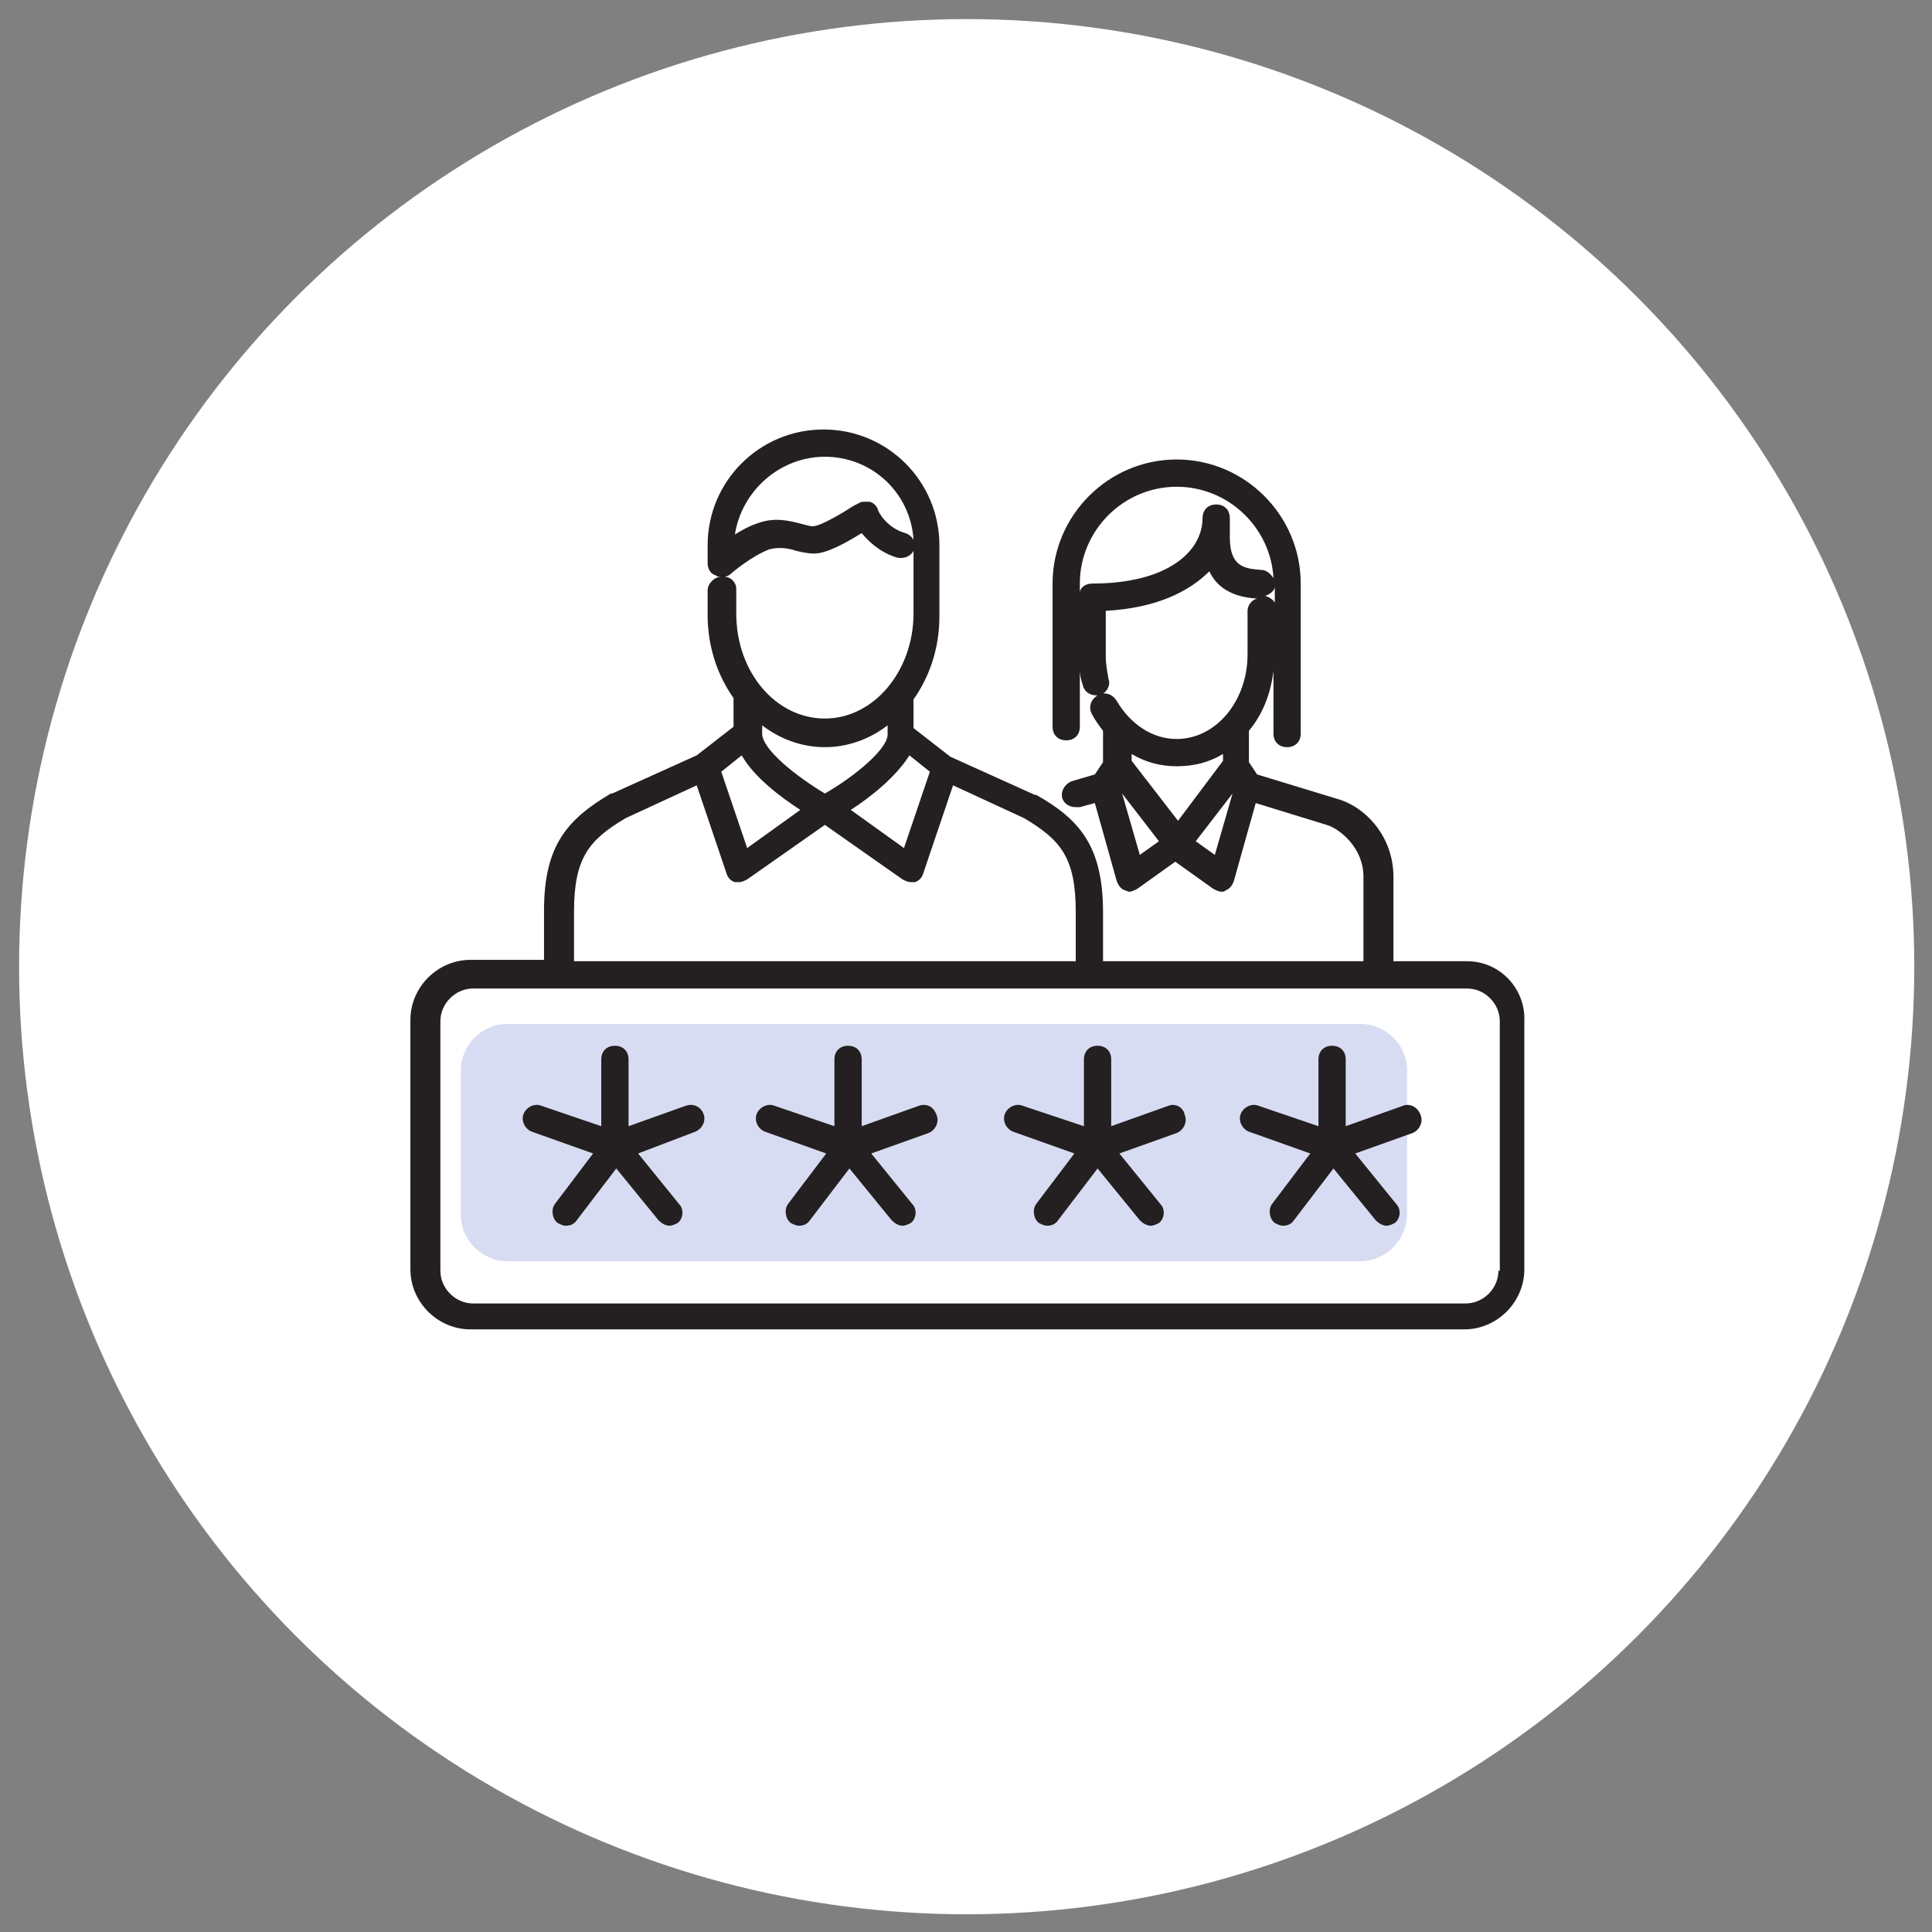
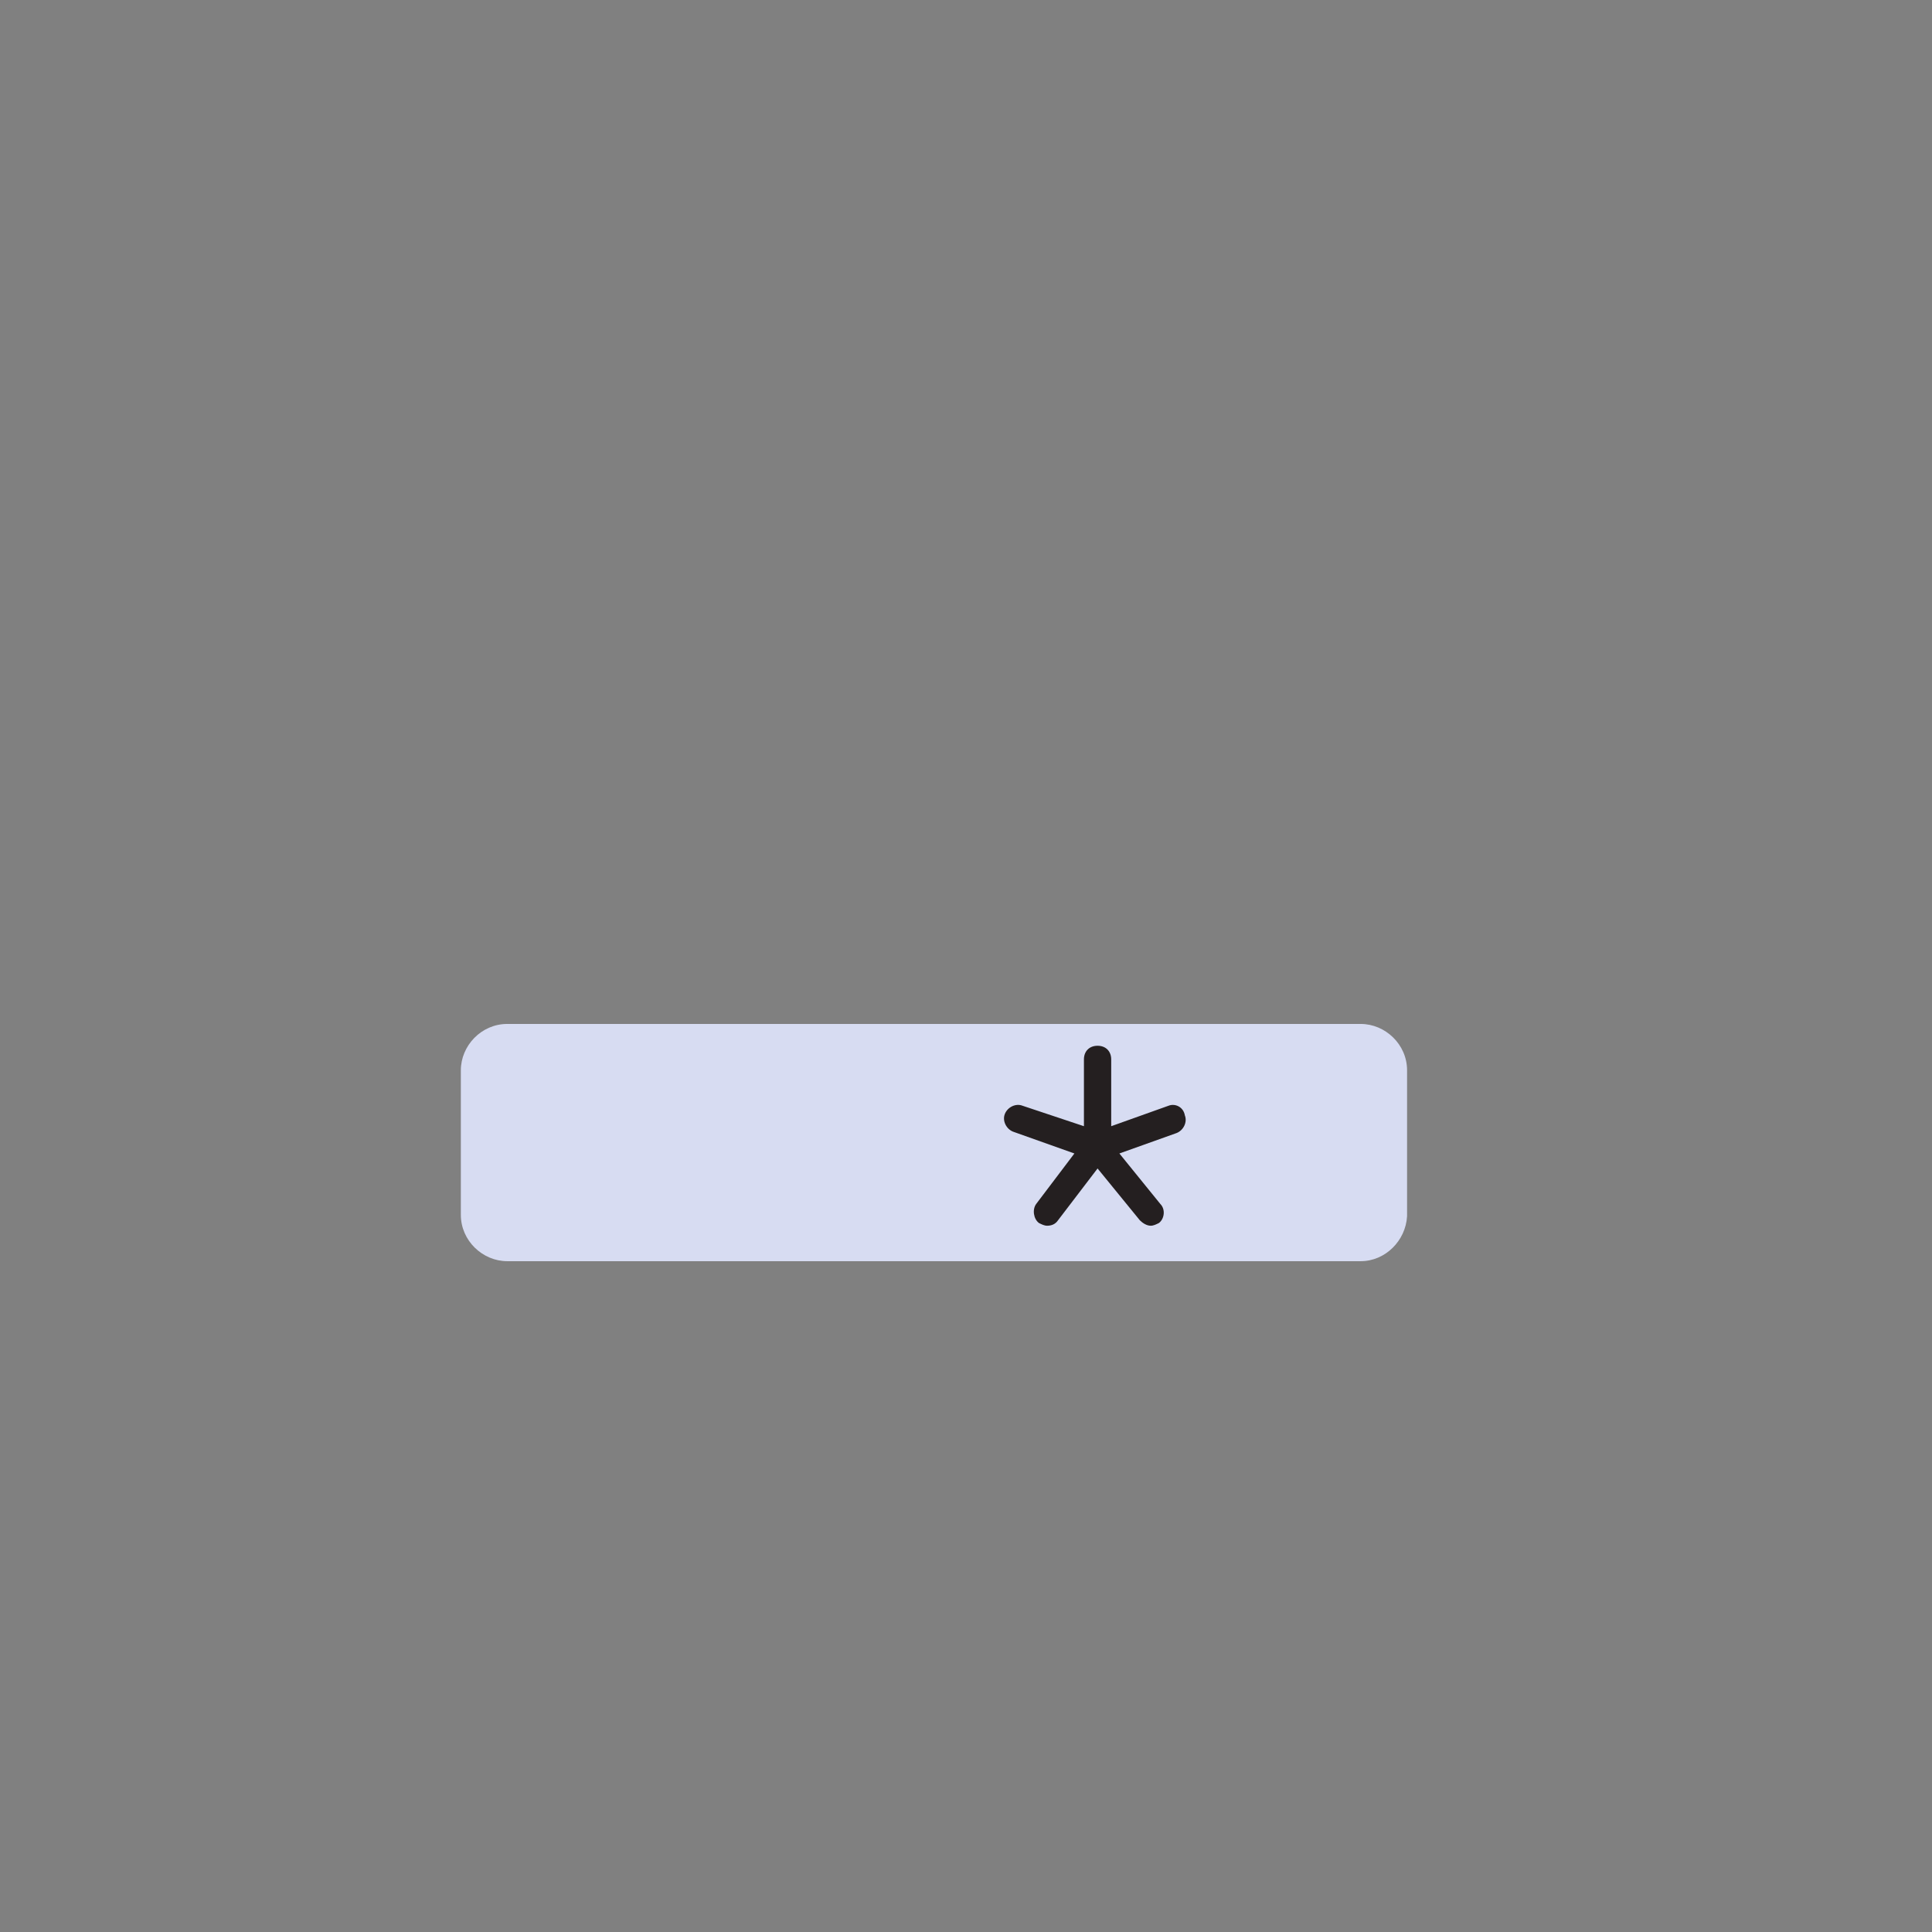
<svg xmlns="http://www.w3.org/2000/svg" version="1.1" id="Calque_1" x="0px" y="0px" viewBox="0 0 141.7 141.7" style="enable-background:new 0 0 141.7 141.7;" xml:space="preserve">
  <rect x="0" y="0" width="141.7" height="141.7" fill="#808080" stroke="none" />
  <style type="text/css">
	.st0{fill:#FFFFFF;}
	.st1{fill:#D7DCF2;}
	.st2{fill:#241F20;}
</style>
  <g>
    <g>
-       <circle id="Ellipse_41" class="st0" cx="70.9" cy="70.9" r="69.5" />
-     </g>
+       </g>
    <g>
      <path class="st1" d="M99.8,92.5H37.2c-1.8,0-3.4-1.5-3.4-3.4V78.5c0-1.8,1.5-3.4,3.4-3.4h62.6c1.8,0,3.4,1.5,3.4,3.4v10.7    C103.1,91,101.6,92.5,99.8,92.5z" />
      <g>
-         <path class="st2" d="M50.3,81.1l-4.2,1.5v-4.9c0-0.6-0.4-1-1-1s-1,0.4-1,1v4.9l-4.4-1.5c-0.5-0.2-1.1,0.1-1.3,0.6     c-0.2,0.5,0.1,1.1,0.6,1.3l4.5,1.6l-2.8,3.7c-0.3,0.4-0.2,1.1,0.2,1.4c0.2,0.1,0.4,0.2,0.6,0.2c0.3,0,0.6-0.1,0.8-0.4l2.9-3.8     l3.1,3.8c0.2,0.2,0.5,0.4,0.8,0.4c0.2,0,0.4-0.1,0.6-0.2c0.4-0.3,0.5-1,0.1-1.4l-3-3.7L51,83c0.5-0.2,0.8-0.8,0.6-1.3     C51.4,81.2,50.9,80.9,50.3,81.1z" />
-         <path class="st2" d="M67.4,81.1l-4.2,1.5v-4.9c0-0.6-0.4-1-1-1s-1,0.4-1,1v4.9l-4.4-1.5c-0.5-0.2-1.1,0.1-1.3,0.6     c-0.2,0.5,0.1,1.1,0.6,1.3l4.5,1.6l-2.8,3.7c-0.3,0.4-0.2,1.1,0.2,1.4c0.2,0.1,0.4,0.2,0.6,0.2c0.3,0,0.6-0.1,0.8-0.4l2.9-3.8     l3.1,3.8c0.2,0.2,0.5,0.4,0.8,0.4c0.2,0,0.4-0.1,0.6-0.2c0.4-0.3,0.5-1,0.1-1.4l-3-3.7l4.2-1.5c0.5-0.2,0.8-0.8,0.6-1.3     C68.5,81.2,68,80.9,67.4,81.1z" />
-         <path class="st2" d="M102.9,81.1l-4.2,1.5v-4.9c0-0.6-0.4-1-1-1s-1,0.4-1,1v4.9l-4.4-1.5c-0.5-0.2-1.1,0.1-1.3,0.6     c-0.2,0.5,0.1,1.1,0.6,1.3l4.5,1.6l-2.8,3.7c-0.3,0.4-0.2,1.1,0.2,1.4c0.2,0.1,0.4,0.2,0.6,0.2c0.3,0,0.6-0.1,0.8-0.4l2.9-3.8     l3.1,3.8c0.2,0.2,0.5,0.4,0.8,0.4c0.2,0,0.4-0.1,0.6-0.2c0.4-0.3,0.5-1,0.1-1.4l-3-3.7l4.2-1.5c0.5-0.2,0.8-0.8,0.6-1.3     C104,81.2,103.4,80.9,102.9,81.1z" />
        <path class="st2" d="M85.7,81.1l-4.2,1.5v-4.9c0-0.6-0.4-1-1-1s-1,0.4-1,1v4.9L75,81.1c-0.5-0.2-1.1,0.1-1.3,0.6     c-0.2,0.5,0.1,1.1,0.6,1.3l4.5,1.6L76,88.3c-0.3,0.4-0.2,1.1,0.2,1.4c0.2,0.1,0.4,0.2,0.6,0.2c0.3,0,0.6-0.1,0.8-0.4l2.9-3.8     l3.1,3.8c0.2,0.2,0.5,0.4,0.8,0.4c0.2,0,0.4-0.1,0.6-0.2c0.4-0.3,0.5-1,0.1-1.4l-3-3.7l4.2-1.5c0.5-0.2,0.8-0.8,0.6-1.3     C86.8,81.2,86.2,80.9,85.7,81.1z" />
-         <path class="st2" d="M107.6,70.5h-5.4v-6.2c0-2.9-2-5.1-4.1-5.7l-5.9-1.8l-0.6-0.9v-2.3c1-1.2,1.6-2.7,1.8-4.4v4.6     c0,0.6,0.4,1,1,1s1-0.4,1-1v-11c0-5-4.1-9.1-9.1-9.1c-5,0-9.1,4.1-9.1,9.1v10.5c0,0.6,0.4,1,1,1s1-0.4,1-1v-4.1     c0,0.3,0.1,0.7,0.2,1c0.1,0.5,0.5,0.8,1,0.8c0.1,0,0.2,0,0.2,0c0.5-0.1,0.9-0.7,0.7-1.2c-0.1-0.6-0.2-1.1-0.2-1.7v-3.3     c3.7-0.2,6.1-1.4,7.6-2.9c0.5,1.1,1.6,1.9,3.5,2c-0.4,0.1-0.7,0.5-0.7,0.9V48c0,3.4-2.3,6.2-5.2,6.2c-1.8,0-3.4-1.1-4.4-2.8     c-0.3-0.5-0.9-0.7-1.4-0.4c-0.5,0.3-0.7,0.9-0.4,1.4c0.2,0.4,0.5,0.8,0.8,1.2v2.3l-0.6,0.9l-1.7,0.5c-0.5,0.2-0.8,0.7-0.7,1.2     c0.1,0.4,0.5,0.7,1,0.7c0.1,0,0.2,0,0.3,0l1.1-0.3l1.6,5.7c0.1,0.3,0.3,0.6,0.6,0.7c0.1,0,0.2,0.1,0.3,0.1c0.2,0,0.4-0.1,0.6-0.2     l2.8-2l2.8,2c0.2,0.1,0.4,0.2,0.6,0.2c0.1,0,0.2,0,0.3-0.1c0.3-0.1,0.5-0.4,0.6-0.7l1.6-5.7l5.2,1.6c1,0.3,2.7,1.7,2.7,3.8v6.2     H80.9v-3.6c0-4.8-1.7-6.8-4.9-8.6c0,0-0.1,0-0.1,0l-6.2-2.8l-2.7-2.1v-2c0,0,0-0.1,0-0.1c1.2-1.7,1.9-3.8,1.9-6.1V40     c0-4.7-3.8-8.5-8.5-8.5c-4.7,0-8.5,3.8-8.5,8.5v1.3c0,0.4,0.2,0.8,0.6,0.9c0.1,0.1,0.2,0.1,0.4,0.1c-0.5,0-1,0.5-1,1v1.8     c0,2.3,0.7,4.4,1.9,6.1c0,0,0,0.1,0,0.1v2l-2.7,2.1l-6.2,2.8c0,0-0.1,0-0.1,0c-3.2,1.9-4.9,3.8-4.9,8.6v3.6h-5.4     c-2.4,0-4.4,2-4.4,4.4v18.3c0,2.4,2,4.4,4.4,4.4h72.9c2.4,0,4.4-2,4.4-4.4V74.9C111.9,72.5,110,70.5,107.6,70.5z M92.8,43.7     c0.3-0.1,0.6-0.3,0.7-0.6v1.1C93.4,44,93.1,43.8,92.8,43.7z M90.2,39.4V38c0-0.6-0.4-1-1-1s-1,0.4-1,1c0,2.4-2.5,4.8-8.1,4.8     c-0.4,0-0.8,0.2-0.9,0.6v-0.6c0-3.9,3.2-7.1,7.1-7.1c3.8,0,6.9,3,7.1,6.7c-0.2-0.3-0.5-0.6-0.9-0.6     C91.3,41.7,90.2,41.6,90.2,39.4z M89.7,55.3v0.5l-3.3,4.4L83,55.8v-0.5c1,0.6,2.1,0.9,3.3,0.9C87.6,56.2,88.7,55.9,89.7,55.3z      M83.6,62.7l-1.3-4.5l2.7,3.5L83.6,62.7z M89.1,62.7l-1.4-1l2.7-3.5L89.1,62.7z M60.5,58.2c-2-1.2-4.6-3.2-4.6-4.4v-0.6     c1.3,1,2.9,1.6,4.6,1.6c1.7,0,3.3-0.6,4.6-1.6v0.6C65.2,54.9,62.6,57,60.5,58.2z M66.7,55.4l1.5,1.2l-1.9,5.6l-3.9-2.8     C63.8,58.5,65.7,57,66.7,55.4z M60.5,33.5c3.5,0,6.3,2.7,6.5,6.1c-0.1-0.2-0.3-0.4-0.6-0.5c-1.4-0.4-2-1.6-2-1.7     c-0.1-0.3-0.3-0.5-0.6-0.6c-0.1,0-0.2,0-0.3,0c-0.2,0-0.4,0-0.5,0.1l-0.4,0.2c-0.6,0.4-2.4,1.5-3,1.5c-0.2,0-0.5-0.1-0.9-0.2     c-0.8-0.2-1.9-0.5-3.2,0c-0.6,0.2-1.1,0.5-1.6,0.8C54.4,36,57.2,33.5,60.5,33.5z M53.1,42.3c0.2,0,0.4-0.1,0.6-0.3     c0,0,1.4-1.2,2.7-1.7c0.7-0.2,1.4-0.1,2,0.1c0.4,0.1,0.9,0.2,1.3,0.2c0.9,0,2.2-0.7,3.5-1.5c0.5,0.6,1.3,1.4,2.6,1.8     c0.5,0.1,1-0.1,1.2-0.5v4.6c0,4.2-2.9,7.7-6.5,7.7c-3.6,0-6.5-3.4-6.5-7.7v-1.8C54,42.7,53.6,42.3,53.1,42.3z M54.4,55.4     c0.9,1.6,2.9,3.1,4.3,4l-3.9,2.8l-1.9-5.6L54.4,55.4z M42.1,66.9c0-4,1.1-5.3,3.8-6.9l5.2-2.4l2.2,6.5c0.1,0.3,0.3,0.5,0.6,0.6     c0.1,0,0.2,0,0.3,0c0.2,0,0.4-0.1,0.6-0.2l5.7-4l5.7,4c0.2,0.1,0.4,0.2,0.6,0.2c0.1,0,0.2,0,0.3,0c0.3-0.1,0.5-0.3,0.6-0.6     l2.2-6.5l5.2,2.4c2.7,1.6,3.8,2.9,3.8,6.9v3.6H42.1V66.9z M109.9,93.2c0,1.3-1.1,2.4-2.4,2.4H34.7c-1.3,0-2.4-1.1-2.4-2.4V74.9     c0-1.3,1.1-2.4,2.4-2.4h72.9c1.3,0,2.4,1.1,2.4,2.4V93.2z" />
      </g>
    </g>
  </g>
</svg>